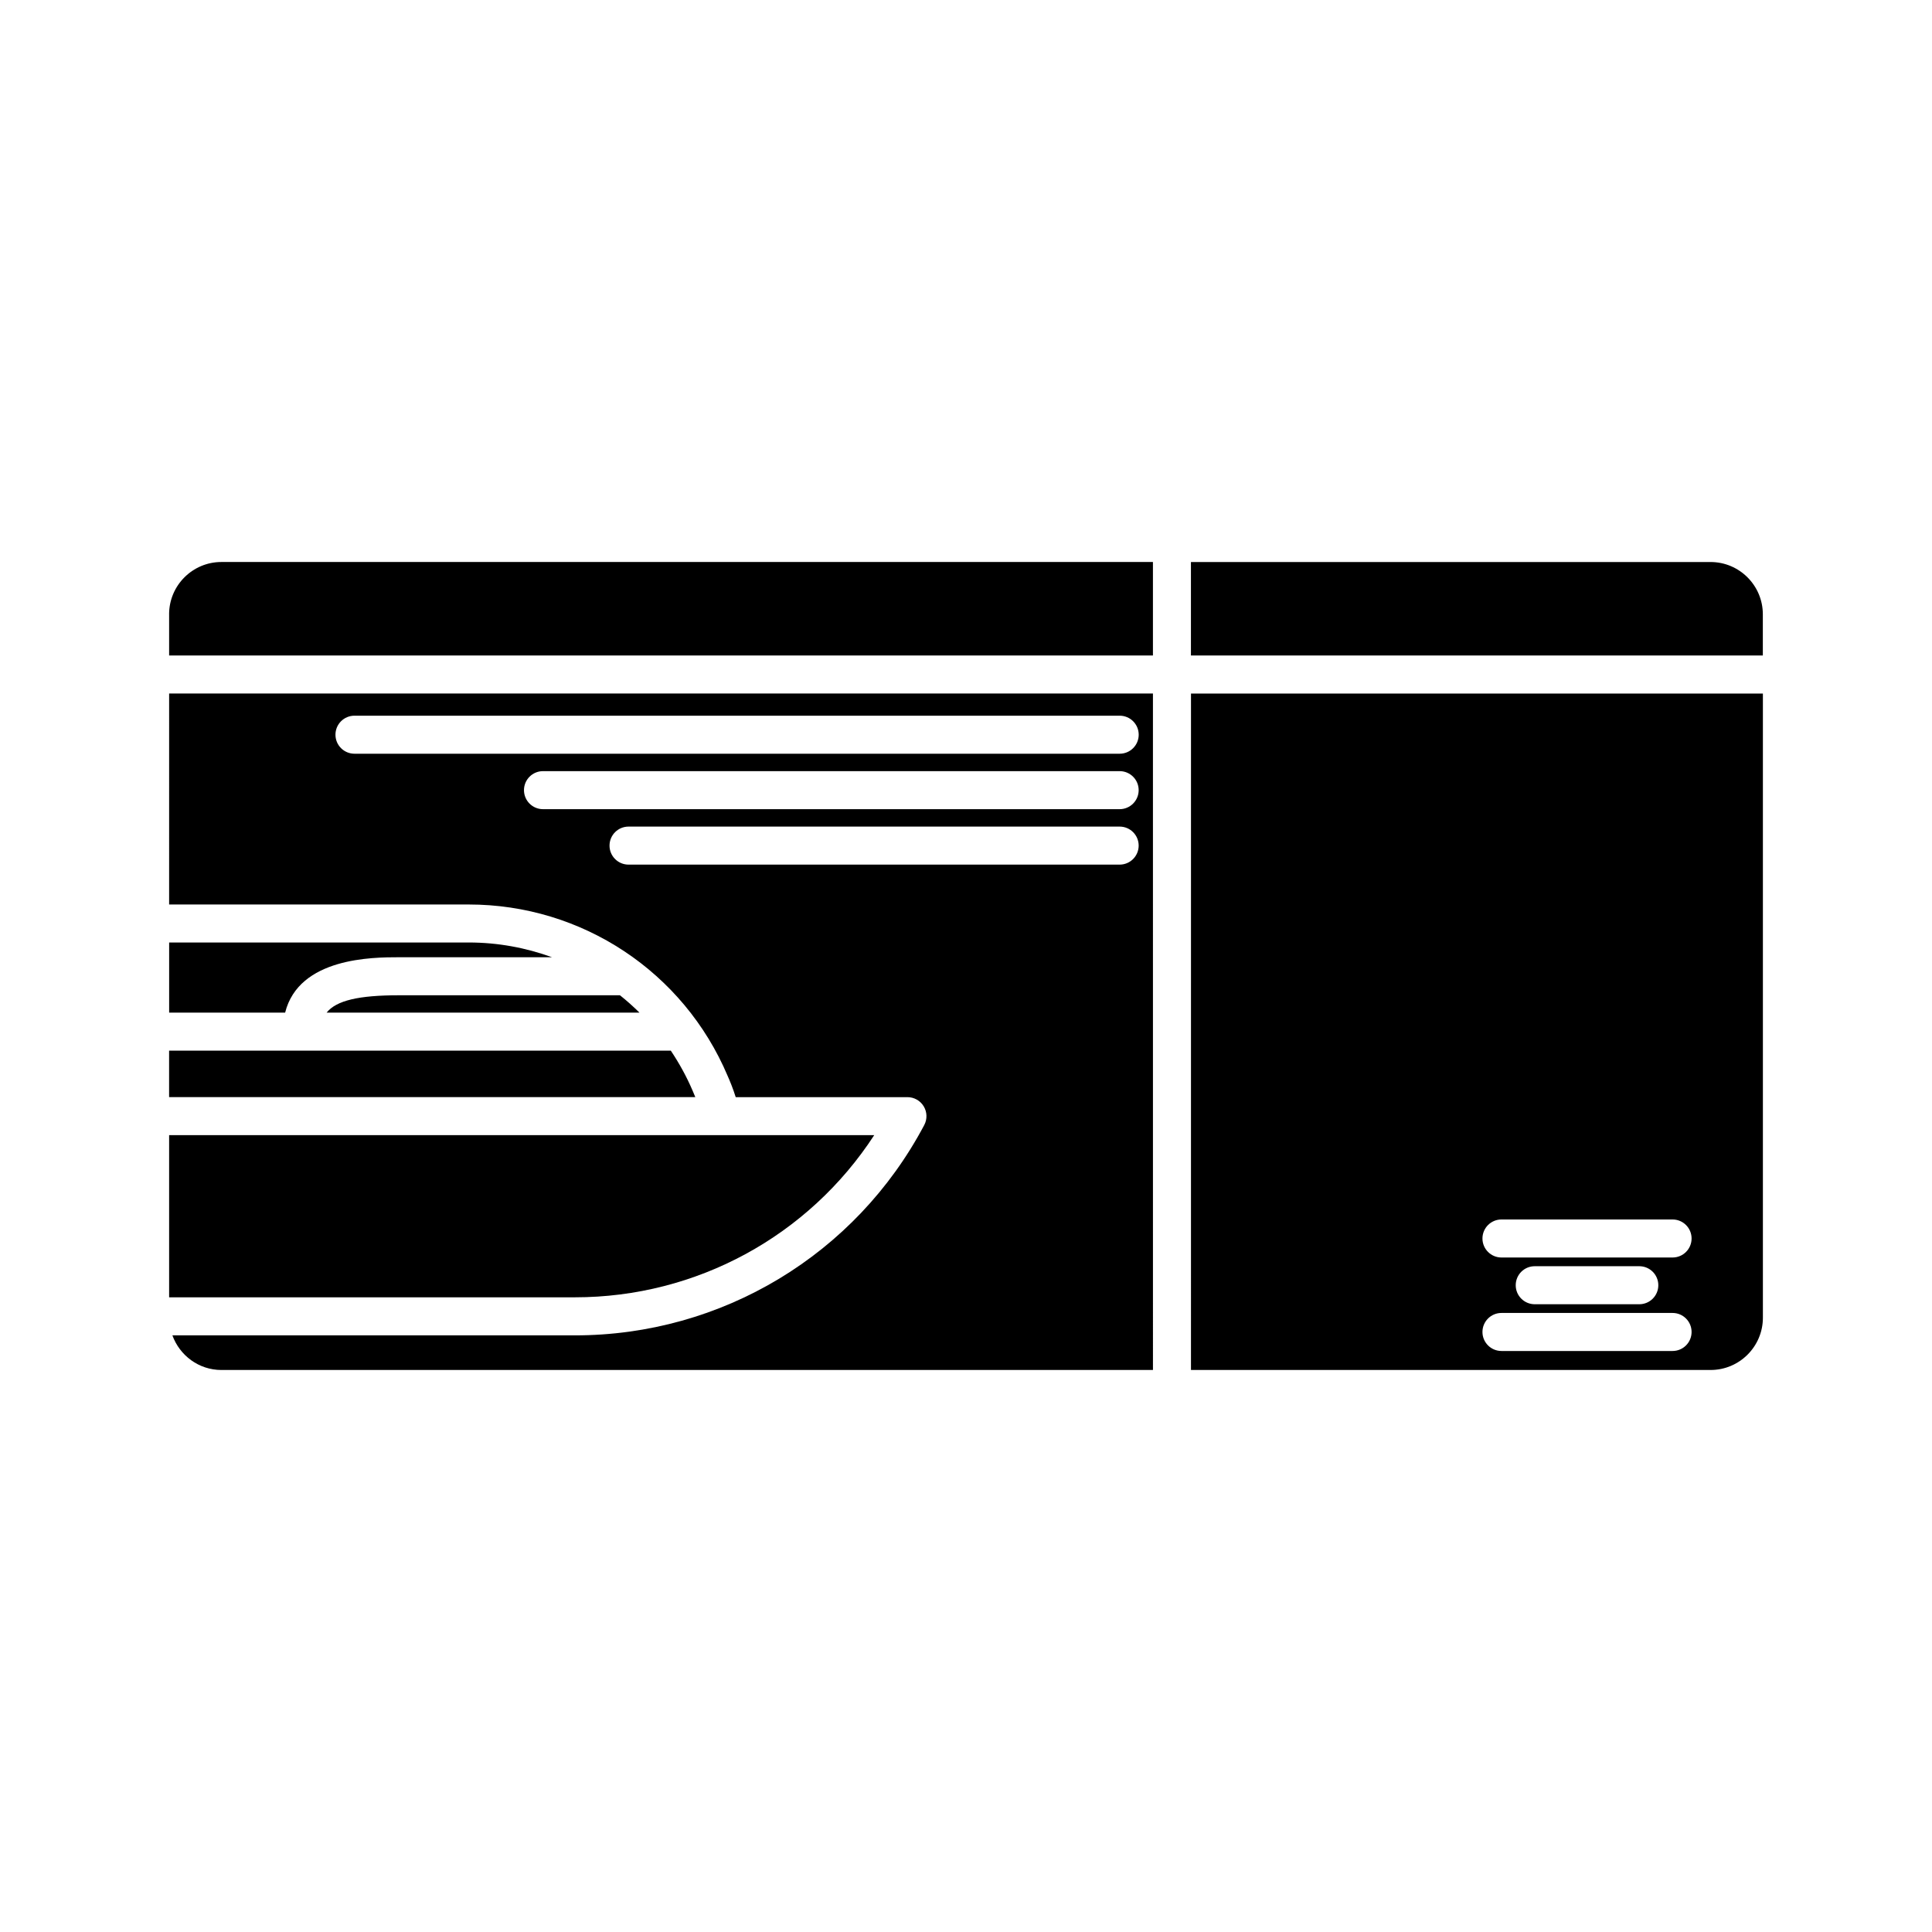
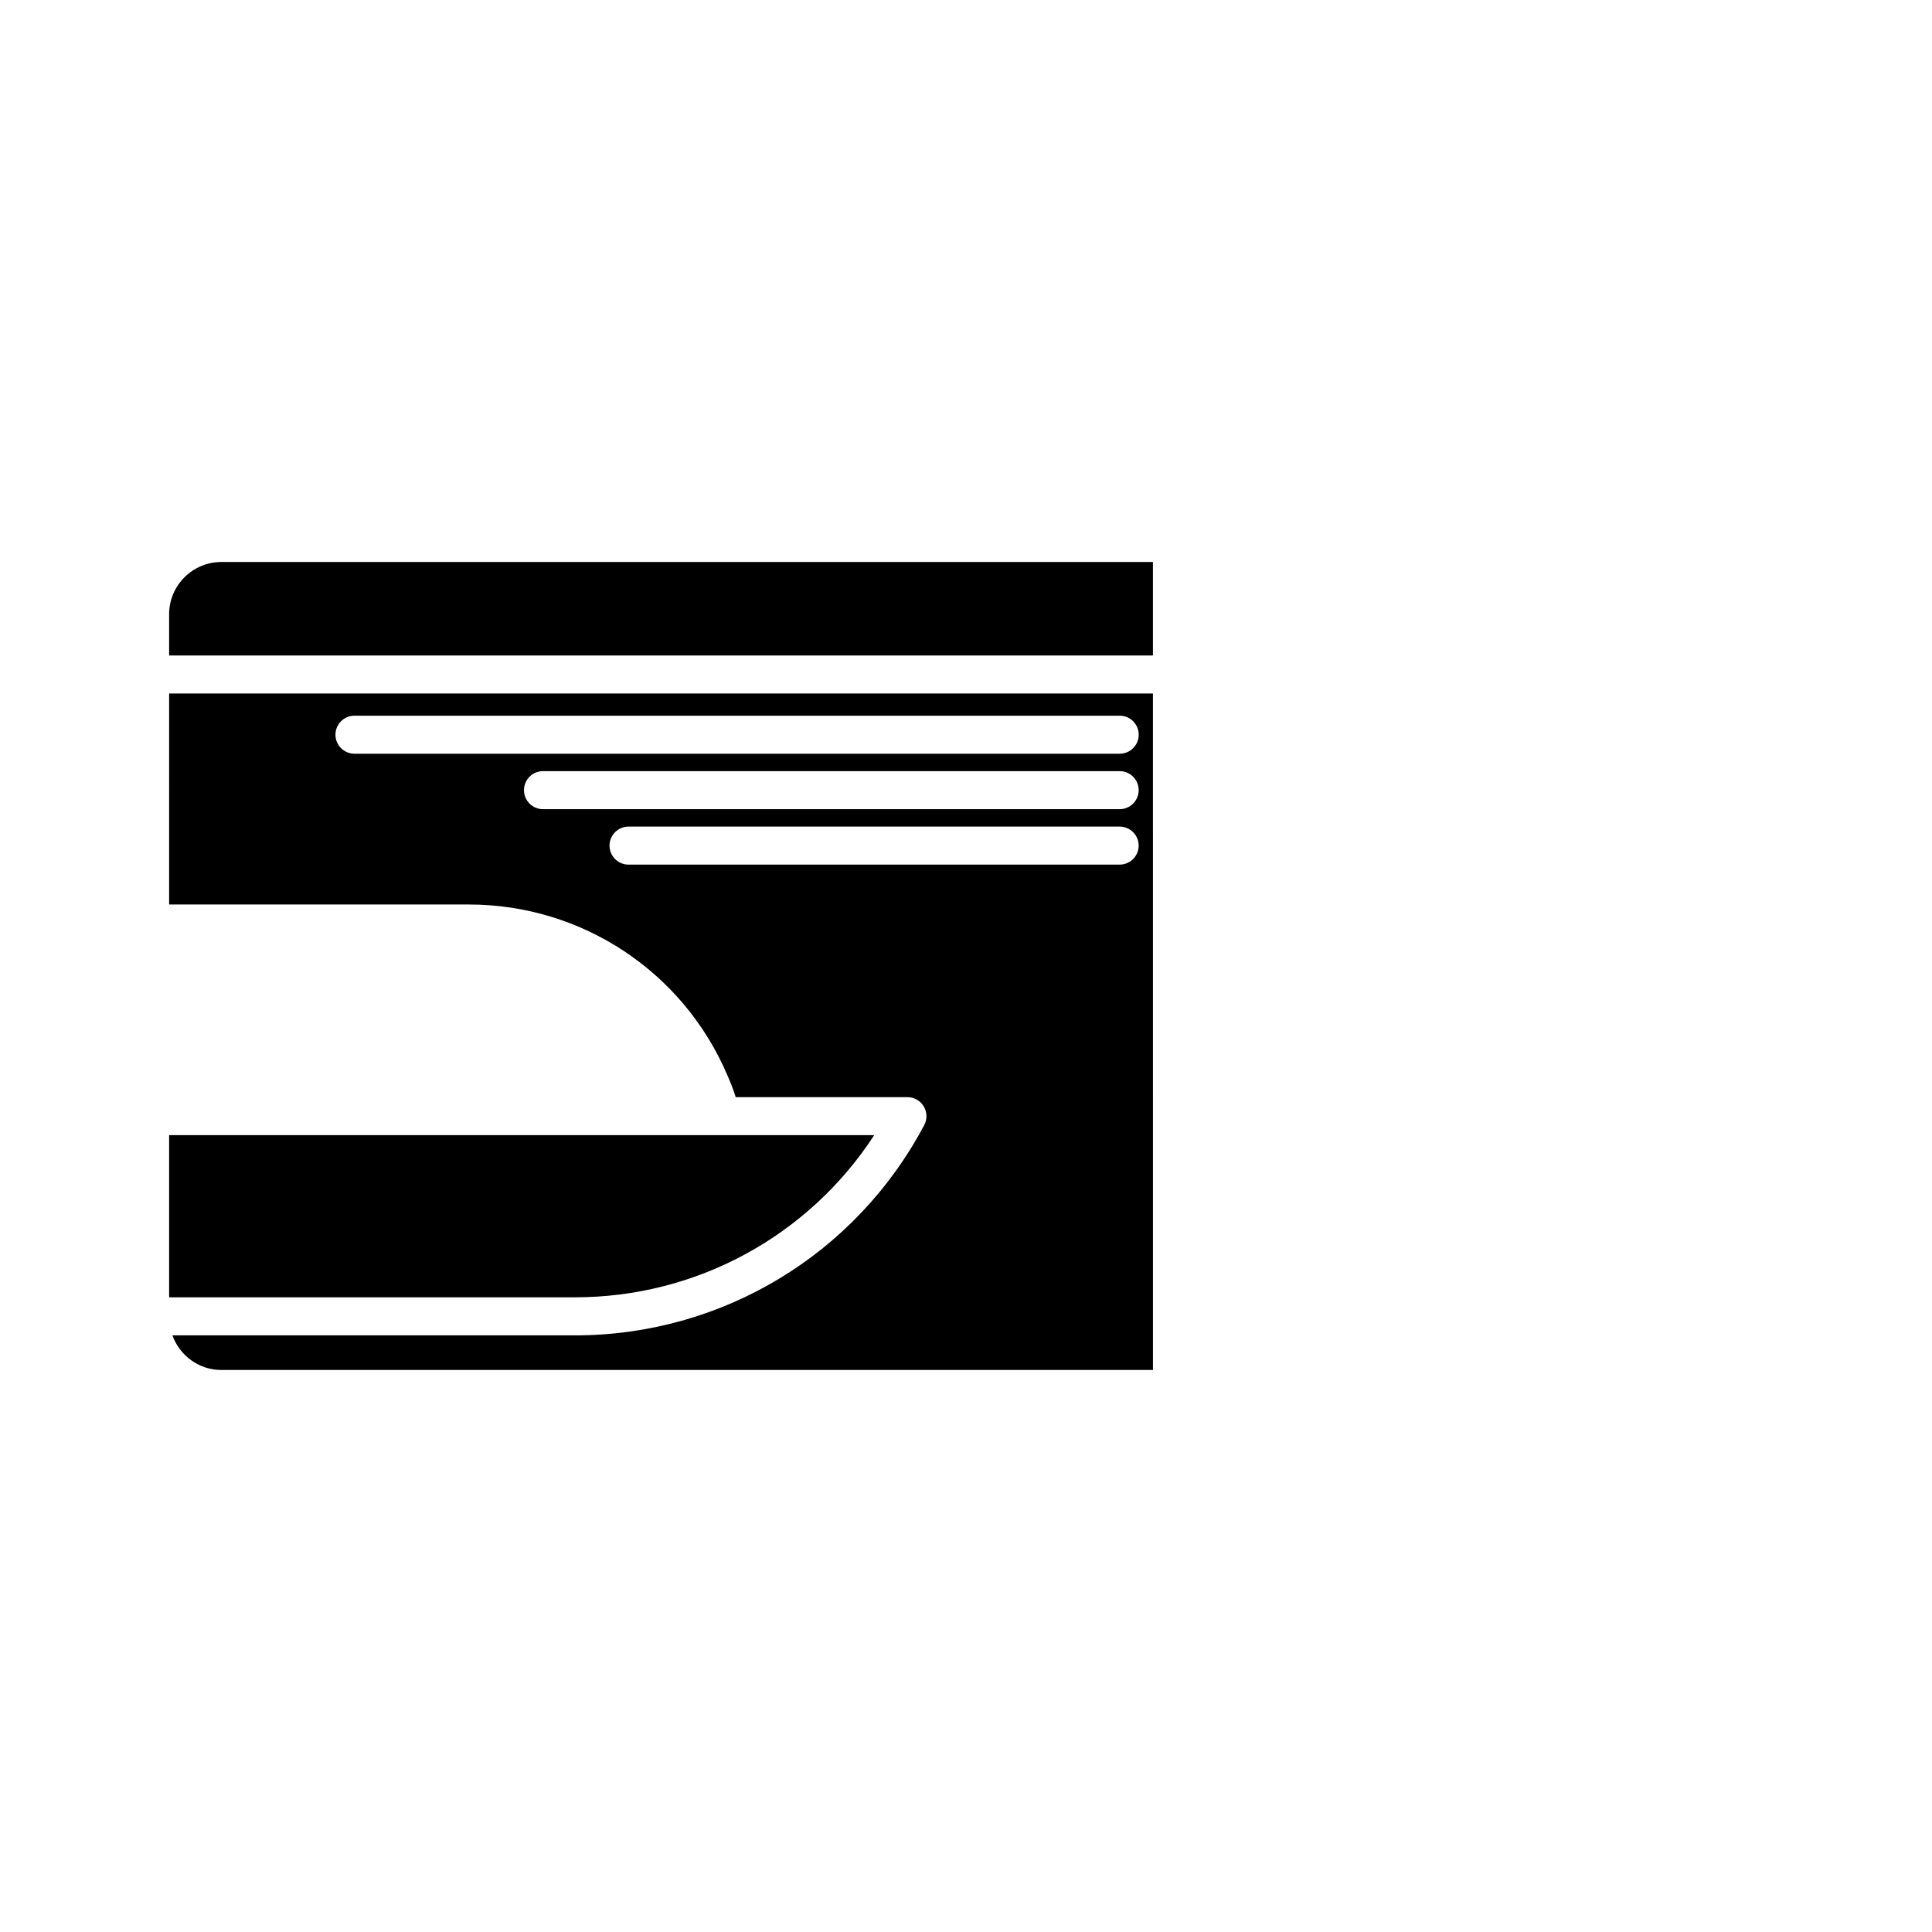
<svg xmlns="http://www.w3.org/2000/svg" fill="#000000" width="800px" height="800px" version="1.1" viewBox="144 144 512 512">
  <g>
    <path d="m188.82 383.7h79.402c29.996 0 56.926 17.832 68.613 45.43 0.512 1.148 1.43 3.336 2.137 5.625h45.512c1.766 0 3.406 0.926 4.316 2.441 0.91 1.516 0.961 3.394 0.137 4.953-18.203 34.383-53.676 55.738-92.578 55.738h-106.67c1.93 5.332 6.996 9.176 12.988 9.176h246.87l-0.004-179.27h-260.72zm251.9-10.566h-130.15c-2.781 0-5.039-2.254-5.039-5.039s2.254-5.039 5.039-5.039h130.15c2.781 0 5.039 2.254 5.039 5.039-0.004 2.785-2.258 5.039-5.043 5.039zm0-14.695h-152.82c-2.781 0-5.039-2.254-5.039-5.039 0-2.785 2.254-5.039 5.039-5.039h152.82c2.781 0 5.039 2.254 5.039 5.039-0.004 2.785-2.258 5.039-5.043 5.039zm-202.78-24.773h202.79c2.781 0 5.039 2.254 5.039 5.039 0 2.785-2.254 5.039-5.039 5.039h-202.79c-2.781 0-5.039-2.254-5.039-5.039 0-2.785 2.258-5.039 5.039-5.039z" />
    <path d="m375.68 444.82h-186.86v42.98h107.54c32.277 0 61.945-16.27 79.32-42.98z" />
    <path d="m188.82 306.79v10.918h260.72v-24.773h-246.87c-7.641 0-13.855 6.215-13.855 13.855z" />
-     <path d="m327.59 433.14c-1.609-3.801-3.586-7.359-5.816-10.707h-132.96v12.316h139.45c-0.219-0.547-0.441-1.094-0.672-1.609z" />
-     <path d="m230.55 412.36h82.918c-1.645-1.625-3.367-3.168-5.172-4.602h-58.605c-10.547 0-16.535 1.352-19.141 4.602z" />
-     <path d="m249.7 397.68h40.598c-6.945-2.527-14.387-3.91-22.07-3.91h-79.402v18.586h30.738c3.66-14.621 23.242-14.676 30.137-14.676z" />
-     <path d="m459.62 507.06h137.71c7.637 0 13.855-6.215 13.855-13.855v-165.41h-151.56zm82.285-39.887h45.344c2.781 0 5.039 2.254 5.039 5.039 0 2.785-2.254 5.039-5.039 5.039h-45.344c-2.781 0-5.039-2.254-5.039-5.039 0.004-2.785 2.258-5.039 5.039-5.039zm41.566 17.426c0 2.785-2.254 5.039-5.039 5.039h-27.711c-2.781 0-5.039-2.254-5.039-5.039s2.254-5.039 5.039-5.039h27.711c2.781 0 5.039 2.254 5.039 5.039zm-41.566 7.348h45.344c2.781 0 5.039 2.254 5.039 5.039s-2.254 5.039-5.039 5.039h-45.344c-2.781 0-5.039-2.254-5.039-5.039 0.004-2.789 2.258-5.039 5.039-5.039z" />
-     <path d="m597.32 292.94h-137.71v24.773h151.56v-10.918c0-7.641-6.219-13.855-13.855-13.855z" />
  </g>
</svg>